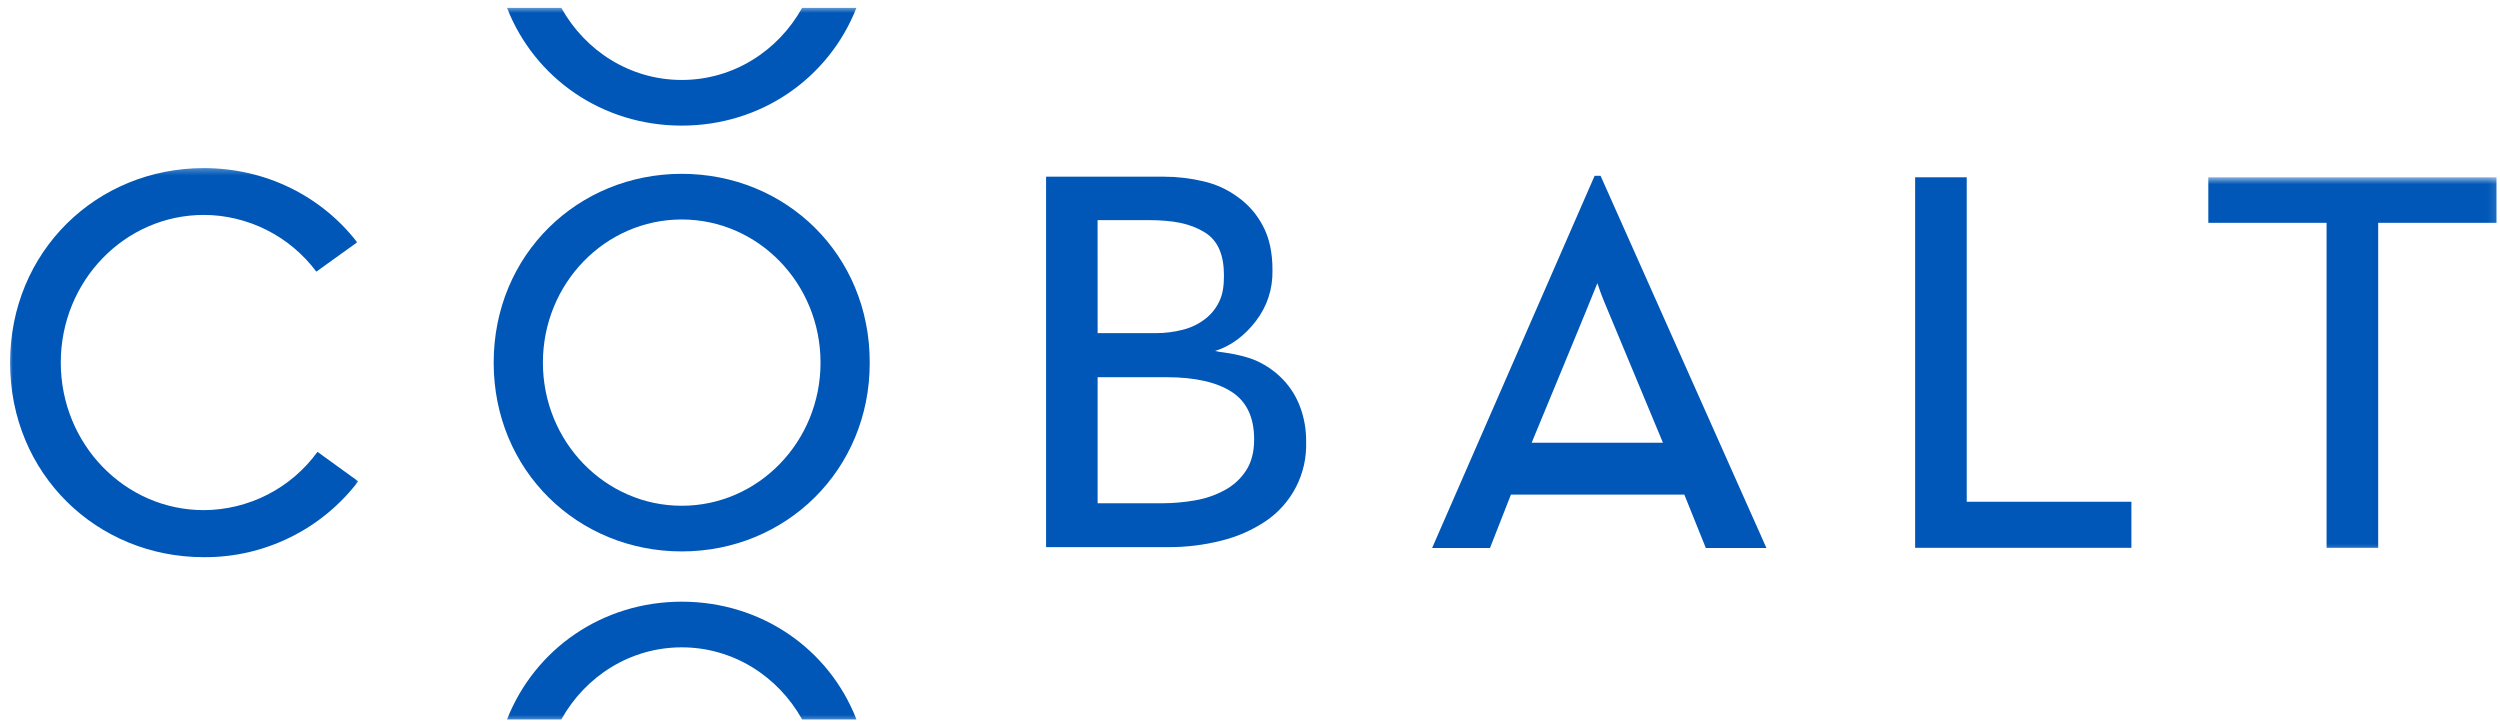
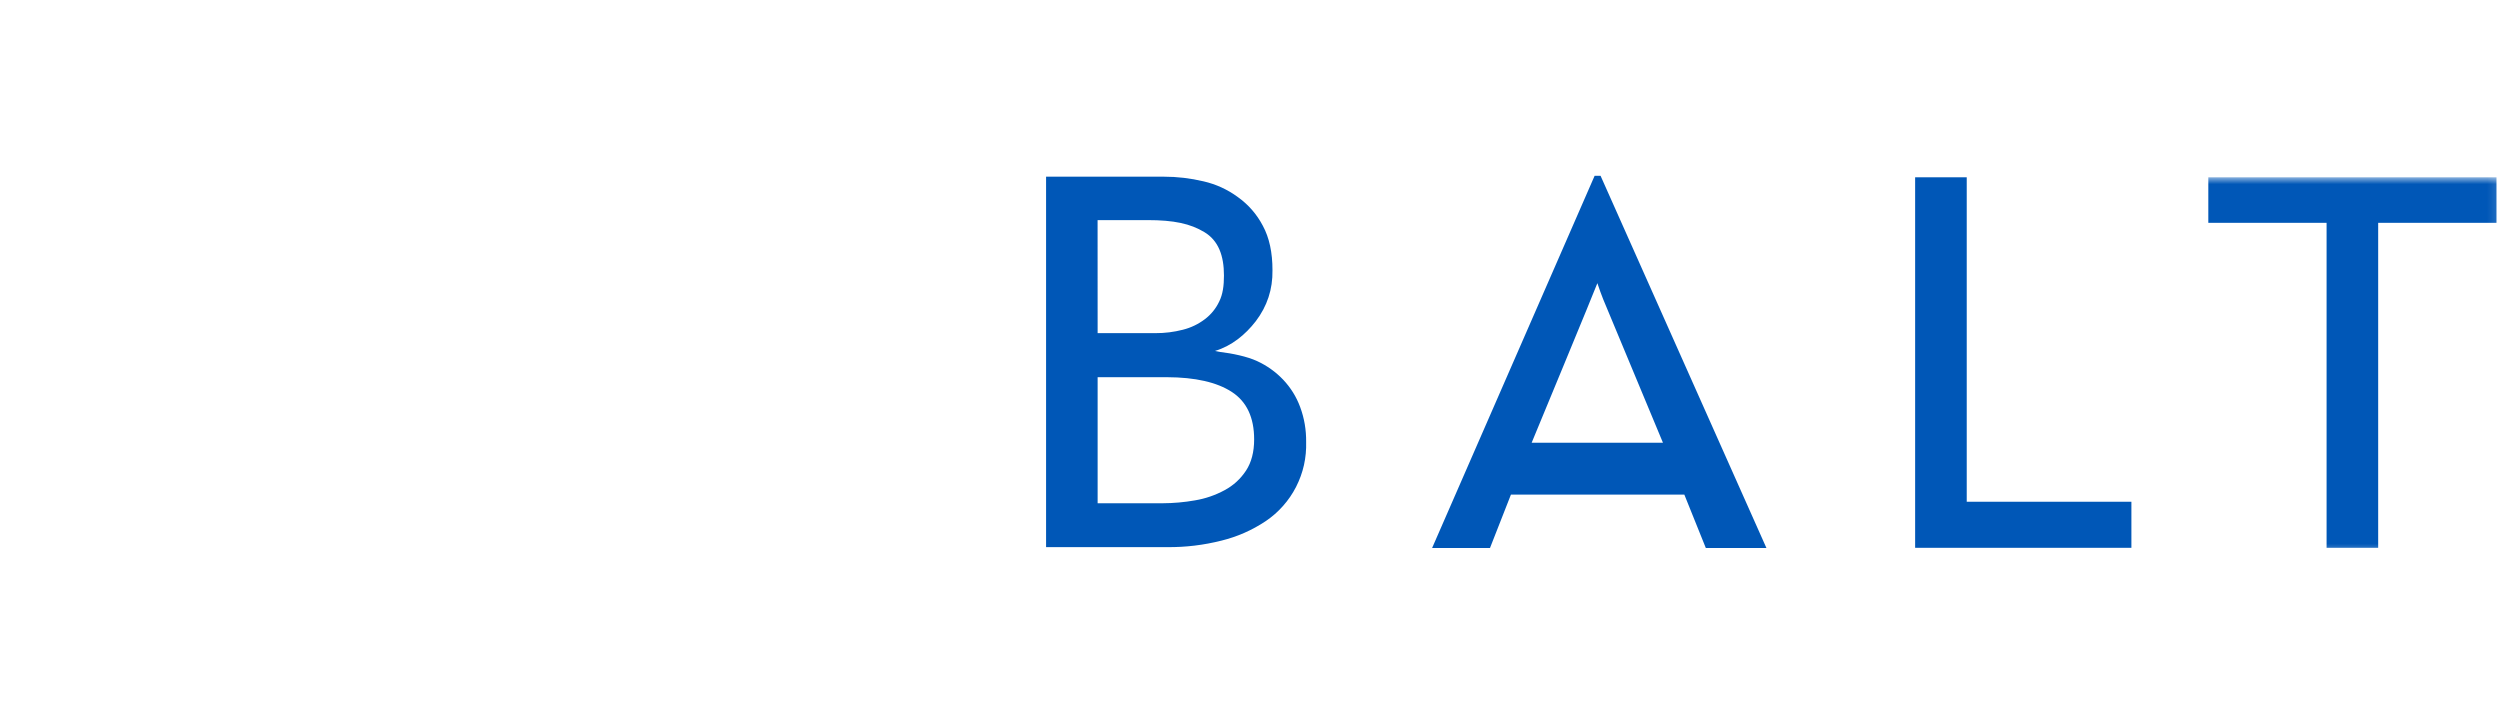
<svg xmlns="http://www.w3.org/2000/svg" width="292" height="85" viewBox="0 0 292 85" fill="none">
  <mask id="mask0_1007_2" style="mask-type:luminance" maskUnits="userSpaceOnUse" x="0" y="19" width="42" height="48">
-     <path d="M0.885 19.339H42V66.005H0.885V19.339Z" fill="white" />
-   </mask>
+     </mask>
  <g mask="url(#mask0_1007_2)">
-     <path d="M37.083 52.776C36.318 53.828 35.443 54.776 34.458 55.62C33.474 56.464 32.401 57.177 31.25 57.771C30.099 58.359 28.891 58.807 27.63 59.115C26.375 59.422 25.099 59.578 23.802 59.583C14.578 59.583 7.099 51.87 7.099 42.344C7.099 32.818 14.578 25.104 23.802 25.104C25.078 25.104 26.338 25.255 27.578 25.557C28.818 25.854 30.01 26.287 31.151 26.865C32.292 27.438 33.349 28.136 34.328 28.958C35.307 29.781 36.182 30.703 36.948 31.729L41.719 28.302C37.583 22.953 31.109 19.636 23.802 19.636C11.307 19.63 1.177 29.344 1.177 42.354C1.177 55.365 11.307 65.078 23.802 65.078C25.547 65.089 27.266 64.901 28.963 64.516C30.667 64.125 32.297 63.547 33.865 62.776C35.427 62.011 36.885 61.073 38.234 59.964C39.583 58.854 40.786 57.604 41.844 56.219L37.083 52.776Z" fill="#0057B7" />
+     <path d="M37.083 52.776C36.318 53.828 35.443 54.776 34.458 55.62C33.474 56.464 32.401 57.177 31.25 57.771C30.099 58.359 28.891 58.807 27.63 59.115C26.375 59.422 25.099 59.578 23.802 59.583C14.578 59.583 7.099 51.87 7.099 42.344C7.099 32.818 14.578 25.104 23.802 25.104C25.078 25.104 26.338 25.255 27.578 25.557C28.818 25.854 30.01 26.287 31.151 26.865C32.292 27.438 33.349 28.136 34.328 28.958C35.307 29.781 36.182 30.703 36.948 31.729L41.719 28.302C37.583 22.953 31.109 19.636 23.802 19.636C11.307 19.63 1.177 29.344 1.177 42.354C25.547 65.089 27.266 64.901 28.963 64.516C30.667 64.125 32.297 63.547 33.865 62.776C35.427 62.011 36.885 61.073 38.234 59.964C39.583 58.854 40.786 57.604 41.844 56.219L37.083 52.776Z" fill="#0057B7" />
  </g>
  <path d="M186.948 20.537H186.25L167.271 64.005H174.031L176.479 57.766H196.729L199.24 64.005H206.318L186.948 20.537ZM178.896 51.714C178.896 51.714 186.354 33.719 186.573 33.073C186.786 33.719 187.021 34.375 187.25 34.948L194.234 51.714H178.896Z" fill="#0057B7" />
  <path d="M142.505 41.109C143.885 41.271 145.656 41.63 146.833 42.177C147.984 42.708 149 43.432 149.875 44.349C150.75 45.276 151.411 46.333 151.854 47.531C152.344 48.849 152.573 50.214 152.557 51.62C152.583 52.531 152.5 53.432 152.302 54.323C152.104 55.208 151.792 56.057 151.38 56.87C150.964 57.682 150.453 58.427 149.849 59.104C149.245 59.786 148.563 60.38 147.807 60.886C146.224 61.938 144.505 62.693 142.661 63.146C140.594 63.667 138.495 63.922 136.359 63.906H122.182V20.636H135.922C137.495 20.636 139.047 20.818 140.578 21.182C142.036 21.521 143.37 22.13 144.578 23.016C145.818 23.906 146.797 25.026 147.505 26.38C148.255 27.766 148.63 29.495 148.625 31.573C148.661 33.781 148.01 35.761 146.677 37.516C145.443 39.115 143.833 40.417 141.911 40.99L142.505 41.109ZM128.203 38.911H134.969C136.052 38.917 137.12 38.781 138.167 38.511C139.099 38.276 139.948 37.87 140.714 37.292C141.448 36.74 142.01 36.047 142.401 35.224C142.823 34.386 142.958 33.365 142.958 32.188C142.958 29.849 142.307 28.094 140.667 27.11C139.031 26.125 137.13 25.708 134.021 25.708H128.198L128.203 38.911ZM128.203 58.781H135.771C137.047 58.776 138.318 58.667 139.573 58.443C140.797 58.24 141.953 57.839 143.042 57.25C144.068 56.698 144.901 55.932 145.542 54.958C146.167 54 146.484 52.786 146.484 51.323C146.484 48.75 145.609 46.901 143.865 45.771C142.12 44.641 139.599 44.068 136.318 44.057H128.203V58.781Z" fill="#0057B7" />
  <path d="M229.714 58.604H248.948V63.984H223.688V20.708H229.714V58.604Z" fill="#0057B7" />
  <mask id="mask1_1007_2" style="mask-type:luminance" maskUnits="userSpaceOnUse" x="256" y="20" width="36" height="45">
    <path d="M256.667 20.672H291.885V64.672H256.667V20.672Z" fill="white" />
  </mask>
  <g mask="url(#mask1_1007_2)">
    <path d="M277.771 63.984H271.745V26.026H257.932V20.708H291.594V26.026H277.771V63.984Z" fill="#0057B7" />
  </g>
  <mask id="mask2_1007_2" style="mask-type:luminance" maskUnits="userSpaceOnUse" x="56" y="0" width="46" height="85">
    <path d="M56.667 0.672H102V84.474H56.667V0.672Z" fill="white" />
  </mask>
  <g mask="url(#mask2_1007_2)">
-     <path d="M101.589 42.354C101.589 54.953 91.755 64.406 79.625 64.406C67.495 64.406 57.661 54.979 57.661 42.354C57.661 29.729 67.495 20.302 79.625 20.302C91.755 20.302 101.589 29.682 101.589 42.354ZM79.625 25.635C70.672 25.635 63.411 33.12 63.411 42.354C63.411 51.589 70.672 59.073 79.625 59.073C88.578 59.073 95.838 51.589 95.838 42.354C95.838 33.12 88.578 25.635 79.625 25.635ZM79.625 70.276C70.354 70.276 62.458 75.797 59.219 84.031H65.562C68.359 79.005 73.604 75.609 79.625 75.609C85.646 75.609 90.891 79.005 93.688 84.031H100.036C96.823 75.776 88.906 70.276 79.625 70.276ZM93.688 0.917C90.891 5.948 85.646 9.339 79.625 9.339C73.604 9.339 68.359 5.948 65.562 0.917H59.219C62.438 9.156 70.354 14.672 79.625 14.672C88.896 14.672 96.797 9.141 100.031 0.917H93.688Z" fill="#0057B7" />
-   </g>
+     </g>
</svg>